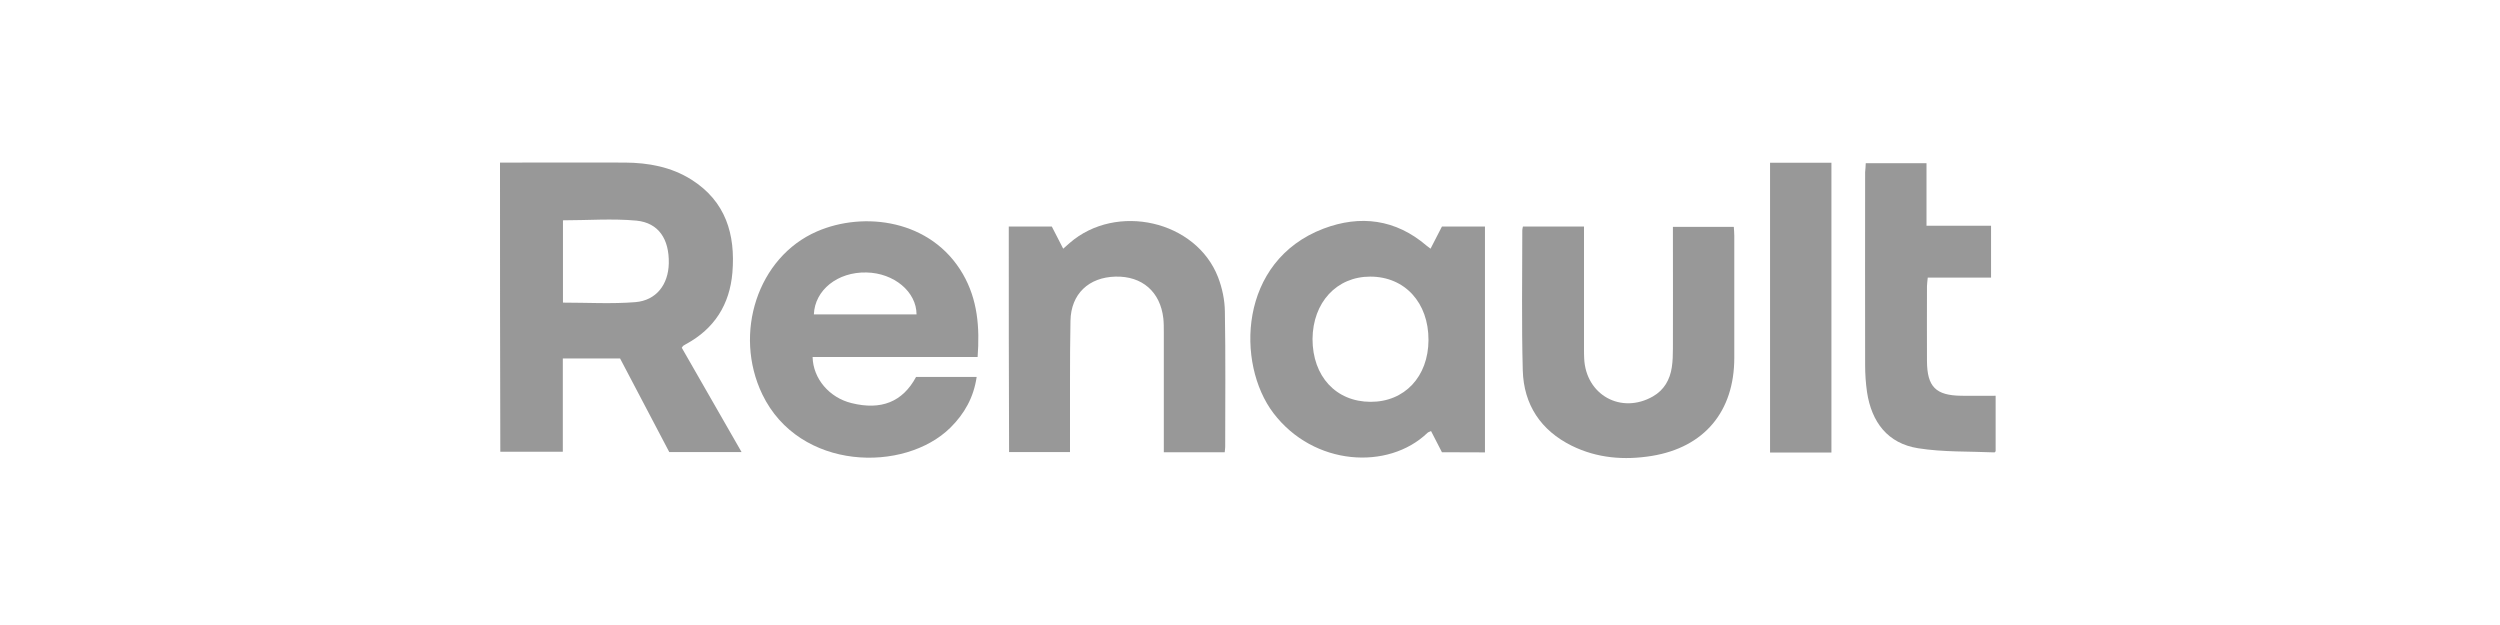
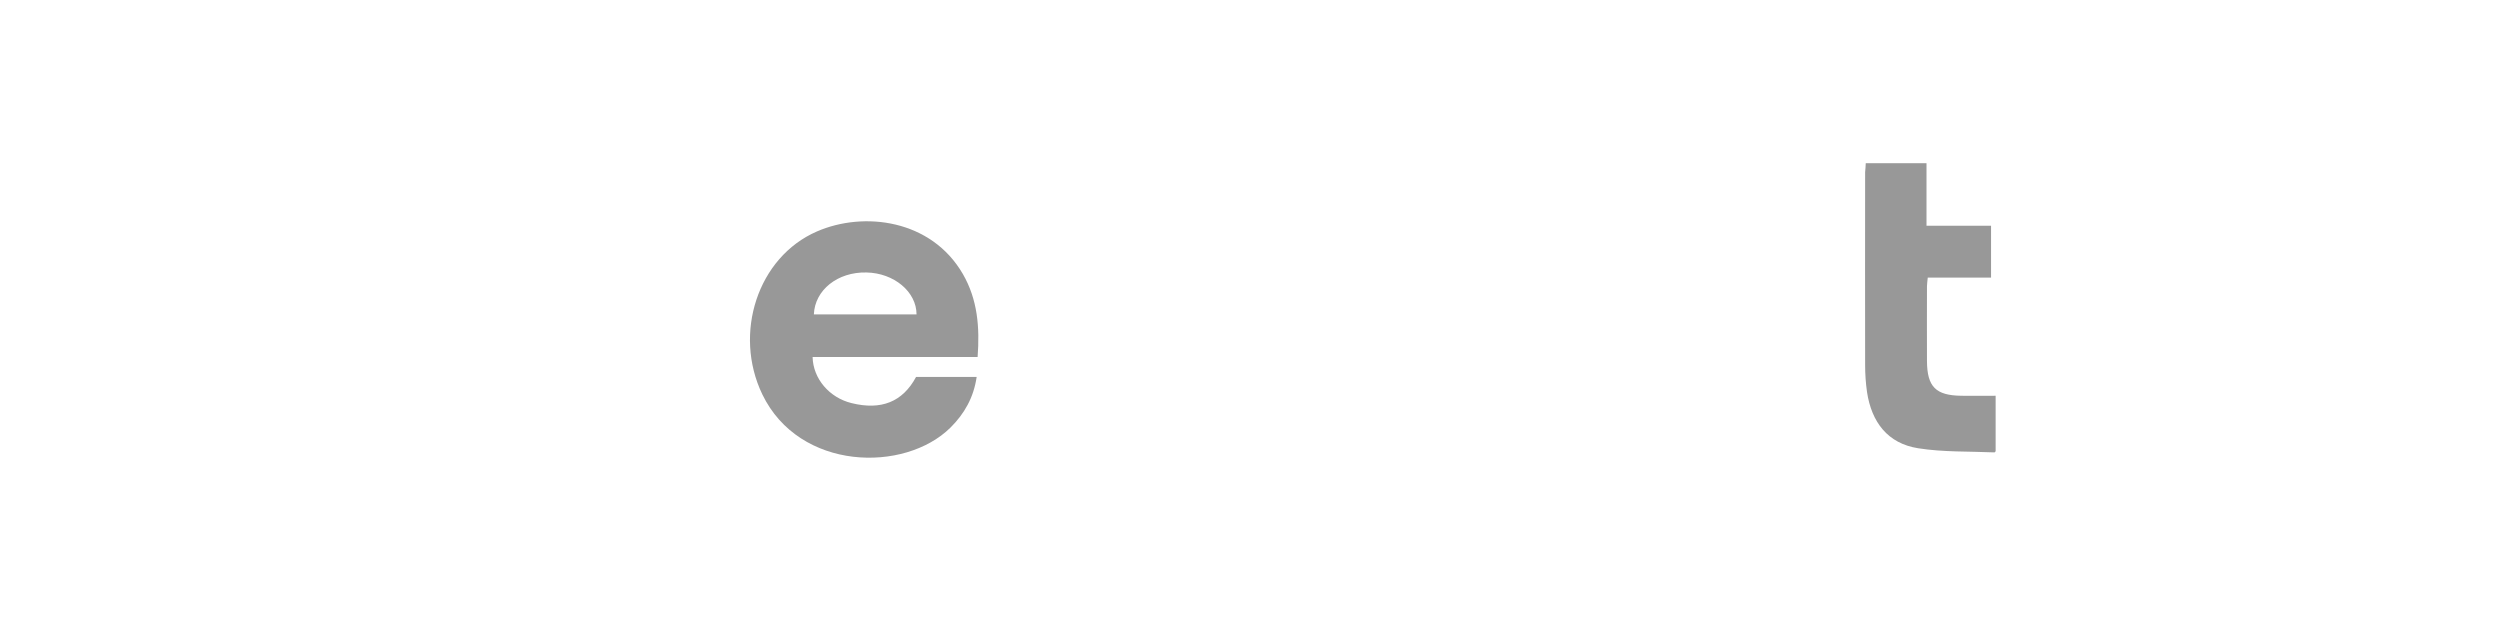
<svg xmlns="http://www.w3.org/2000/svg" width="200" height="50" viewBox="0 0 200 50" fill="none">
-   <path d="M40 13.006C40.468 13.006 40.861 13.006 41.253 13.006C44.164 13.006 47.075 12.993 49.986 13.006C51.871 13.018 53.694 13.35 55.314 14.371C58.06 16.107 58.845 18.748 58.592 21.81C58.377 24.363 57.149 26.302 54.884 27.527C54.808 27.566 54.732 27.616 54.668 27.655C54.63 27.68 54.618 27.718 54.542 27.821C56.111 30.551 57.693 33.32 59.326 36.166C57.326 36.166 55.466 36.166 53.542 36.166C52.239 33.703 50.935 31.202 49.606 28.676C48.1 28.676 46.594 28.676 45.025 28.676C45.025 31.177 45.025 33.627 45.025 36.14C43.329 36.14 41.696 36.14 40.025 36.14C40 28.484 40 20.802 40 13.006ZM45.037 24.209C47.024 24.209 48.935 24.324 50.834 24.171C52.504 24.031 53.466 22.767 53.504 21.07C53.542 19.131 52.694 17.829 50.922 17.651C48.986 17.472 47.024 17.625 45.037 17.625C45.037 19.807 45.037 22.002 45.037 24.209Z" fill="#989898" />
-   <path d="M115.355 36.179C115.076 35.643 114.785 35.081 114.482 34.481C114.355 34.545 114.254 34.571 114.19 34.635C111.064 37.633 105.103 37.289 101.876 33.052C98.877 29.109 99.066 20.879 105.888 18.288C108.824 17.178 111.659 17.536 114.127 19.654C114.203 19.718 114.292 19.781 114.443 19.896C114.76 19.297 115.051 18.722 115.355 18.123C116.494 18.123 117.62 18.123 118.797 18.123C118.797 24.133 118.797 30.143 118.797 36.191C117.658 36.179 116.532 36.179 115.355 36.179ZM109.634 32.146C112.368 32.159 114.266 30.13 114.279 27.208C114.292 24.209 112.381 22.129 109.622 22.129C106.926 22.129 105.027 24.197 105.002 27.119C105.002 30.105 106.875 32.134 109.634 32.146Z" fill="#989898" />
  <path d="M78.209 28.561C73.766 28.561 69.387 28.561 65.008 28.561C65.046 30.296 66.35 31.815 68.122 32.248C70.488 32.836 72.21 32.159 73.285 30.156C74.057 30.156 74.867 30.156 75.69 30.156C76.487 30.156 77.285 30.156 78.133 30.156C77.892 31.802 77.158 33.091 76.044 34.201C72.374 37.838 63.945 37.685 60.984 31.547C58.642 26.672 60.617 20.573 65.35 18.518C69.096 16.885 74.5 17.548 77.032 21.925C78.209 23.967 78.386 26.174 78.209 28.561ZM73.323 25.154C73.323 23.342 71.513 21.836 69.311 21.798C67.008 21.747 65.186 23.201 65.109 25.154C67.843 25.154 70.577 25.154 73.323 25.154Z" fill="#989898" />
-   <path d="M80.702 18.123C81.841 18.123 82.955 18.123 84.145 18.123C84.423 18.659 84.714 19.245 85.056 19.896C85.246 19.73 85.41 19.577 85.575 19.437C89.308 16.196 95.687 17.638 97.446 22.18C97.775 23.035 97.978 23.992 97.99 24.911C98.054 28.522 98.016 32.134 98.016 35.758C98.016 35.885 97.99 36 97.978 36.179C96.37 36.179 94.788 36.179 93.105 36.179C93.105 35.923 93.105 35.668 93.105 35.426C93.105 32.465 93.105 29.518 93.105 26.557C93.105 26.2 93.105 25.83 93.067 25.473C92.827 23.342 91.371 22.078 89.245 22.129C87.106 22.18 85.676 23.508 85.638 25.664C85.575 28.867 85.613 32.083 85.6 35.298C85.6 35.566 85.6 35.847 85.6 36.166C83.955 36.166 82.36 36.166 80.727 36.166C80.702 30.156 80.702 24.158 80.702 18.123Z" fill="#989898" />
-   <path d="M121.835 18.123C123.442 18.123 125.037 18.123 126.72 18.123C126.72 18.403 126.72 18.646 126.72 18.901C126.72 21.9 126.72 24.898 126.72 27.897C126.72 28.152 126.72 28.407 126.733 28.663C126.859 31.598 129.694 33.167 132.238 31.712C133.124 31.202 133.592 30.385 133.744 29.39C133.82 28.892 133.833 28.369 133.833 27.872C133.845 24.898 133.833 21.925 133.833 18.939C133.833 18.684 133.833 18.442 133.833 18.148C135.478 18.148 137.047 18.148 138.705 18.148C138.718 18.378 138.743 18.62 138.743 18.863C138.743 22.117 138.743 25.37 138.743 28.625C138.743 32.912 136.351 35.783 132.15 36.472C129.947 36.83 127.771 36.663 125.733 35.656C123.265 34.431 121.898 32.376 121.822 29.633C121.721 25.894 121.784 22.155 121.784 18.403C121.784 18.301 121.822 18.225 121.835 18.123Z" fill="#989898" />
  <path d="M149.26 13.057C150.893 13.057 152.462 13.057 154.12 13.057C154.12 14.703 154.12 16.349 154.12 18.059C155.879 18.059 157.563 18.059 159.284 18.059C159.284 19.462 159.284 20.79 159.284 22.206C157.626 22.206 155.955 22.206 154.221 22.206C154.196 22.499 154.158 22.704 154.158 22.895C154.158 24.898 154.146 26.889 154.158 28.892C154.171 30.947 154.867 31.636 156.905 31.661C157.803 31.674 158.702 31.661 159.651 31.661C159.651 33.193 159.651 34.647 159.651 36.102C159.613 36.14 159.588 36.191 159.55 36.191C157.512 36.102 155.449 36.179 153.45 35.86C151.02 35.477 149.729 33.78 149.362 31.368C149.26 30.653 149.21 29.926 149.21 29.211C149.197 24.069 149.21 18.927 149.21 13.784C149.235 13.541 149.248 13.312 149.26 13.057Z" fill="#989898" />
-   <path d="M141.604 13.018C143.262 13.018 144.869 13.018 146.514 13.018C146.514 20.751 146.514 28.459 146.514 36.204C144.869 36.204 143.249 36.204 141.604 36.204C141.604 28.471 141.604 20.764 141.604 13.018Z" fill="#989898" />
</svg>